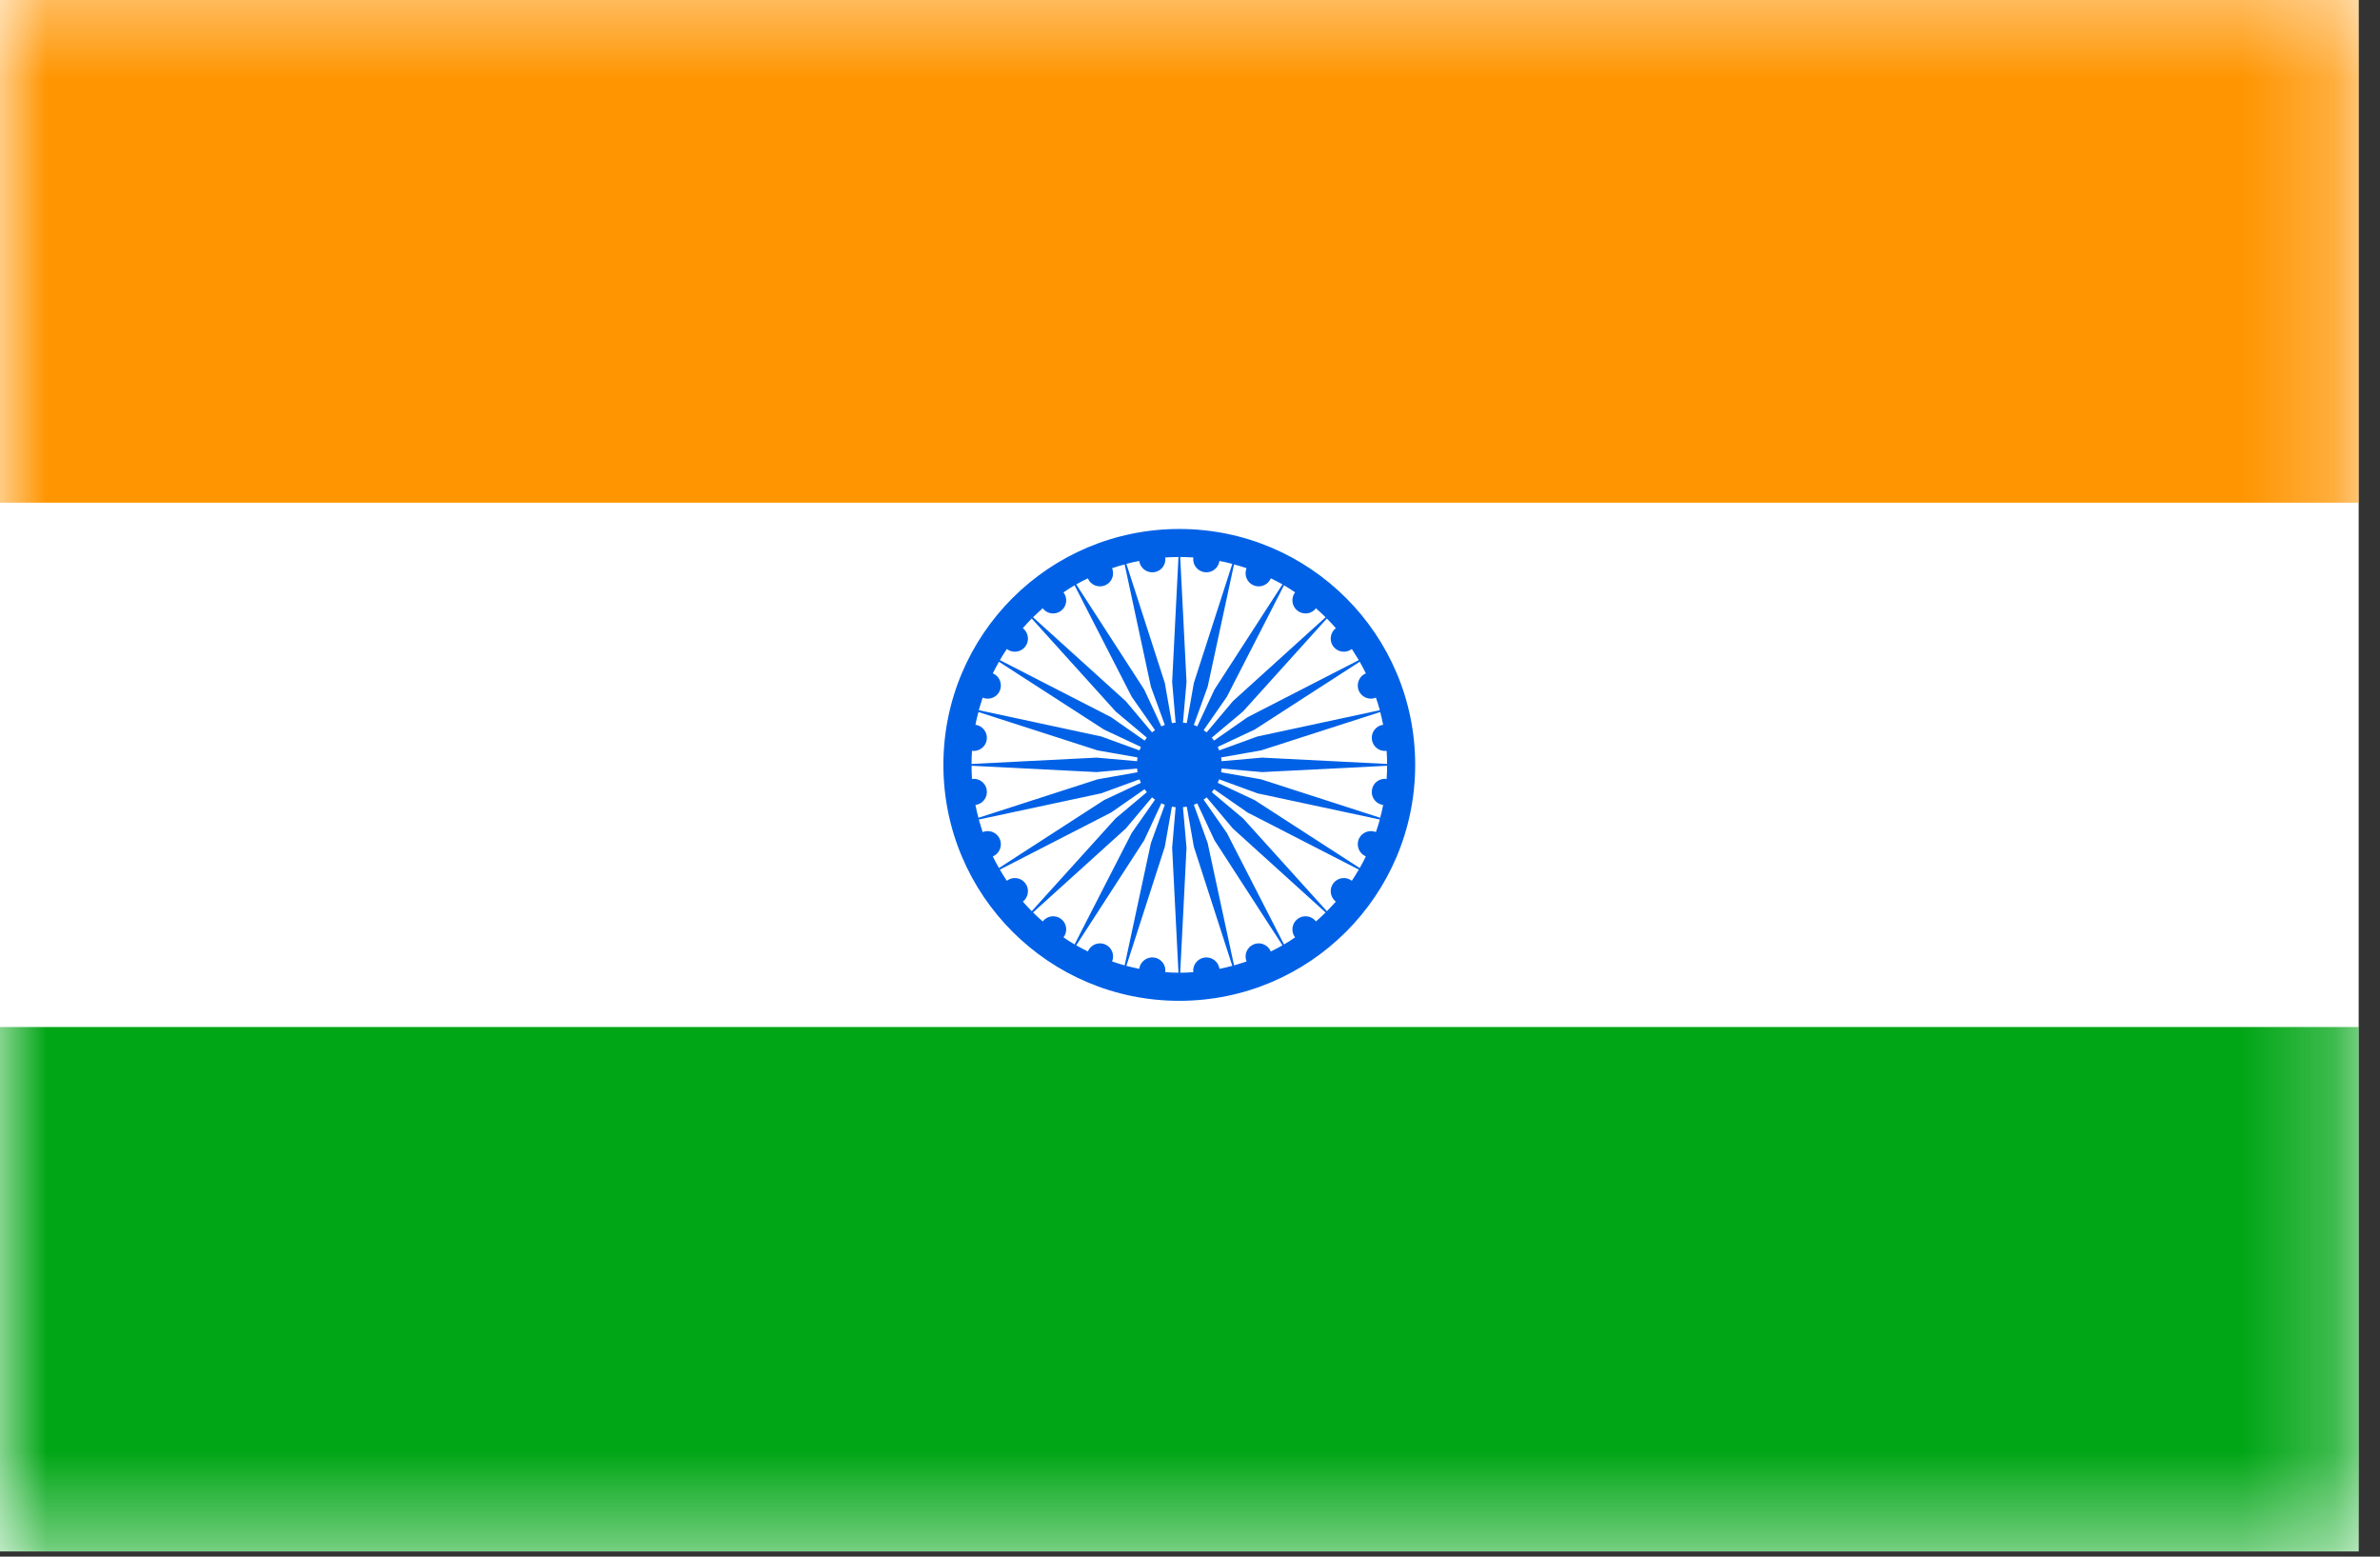
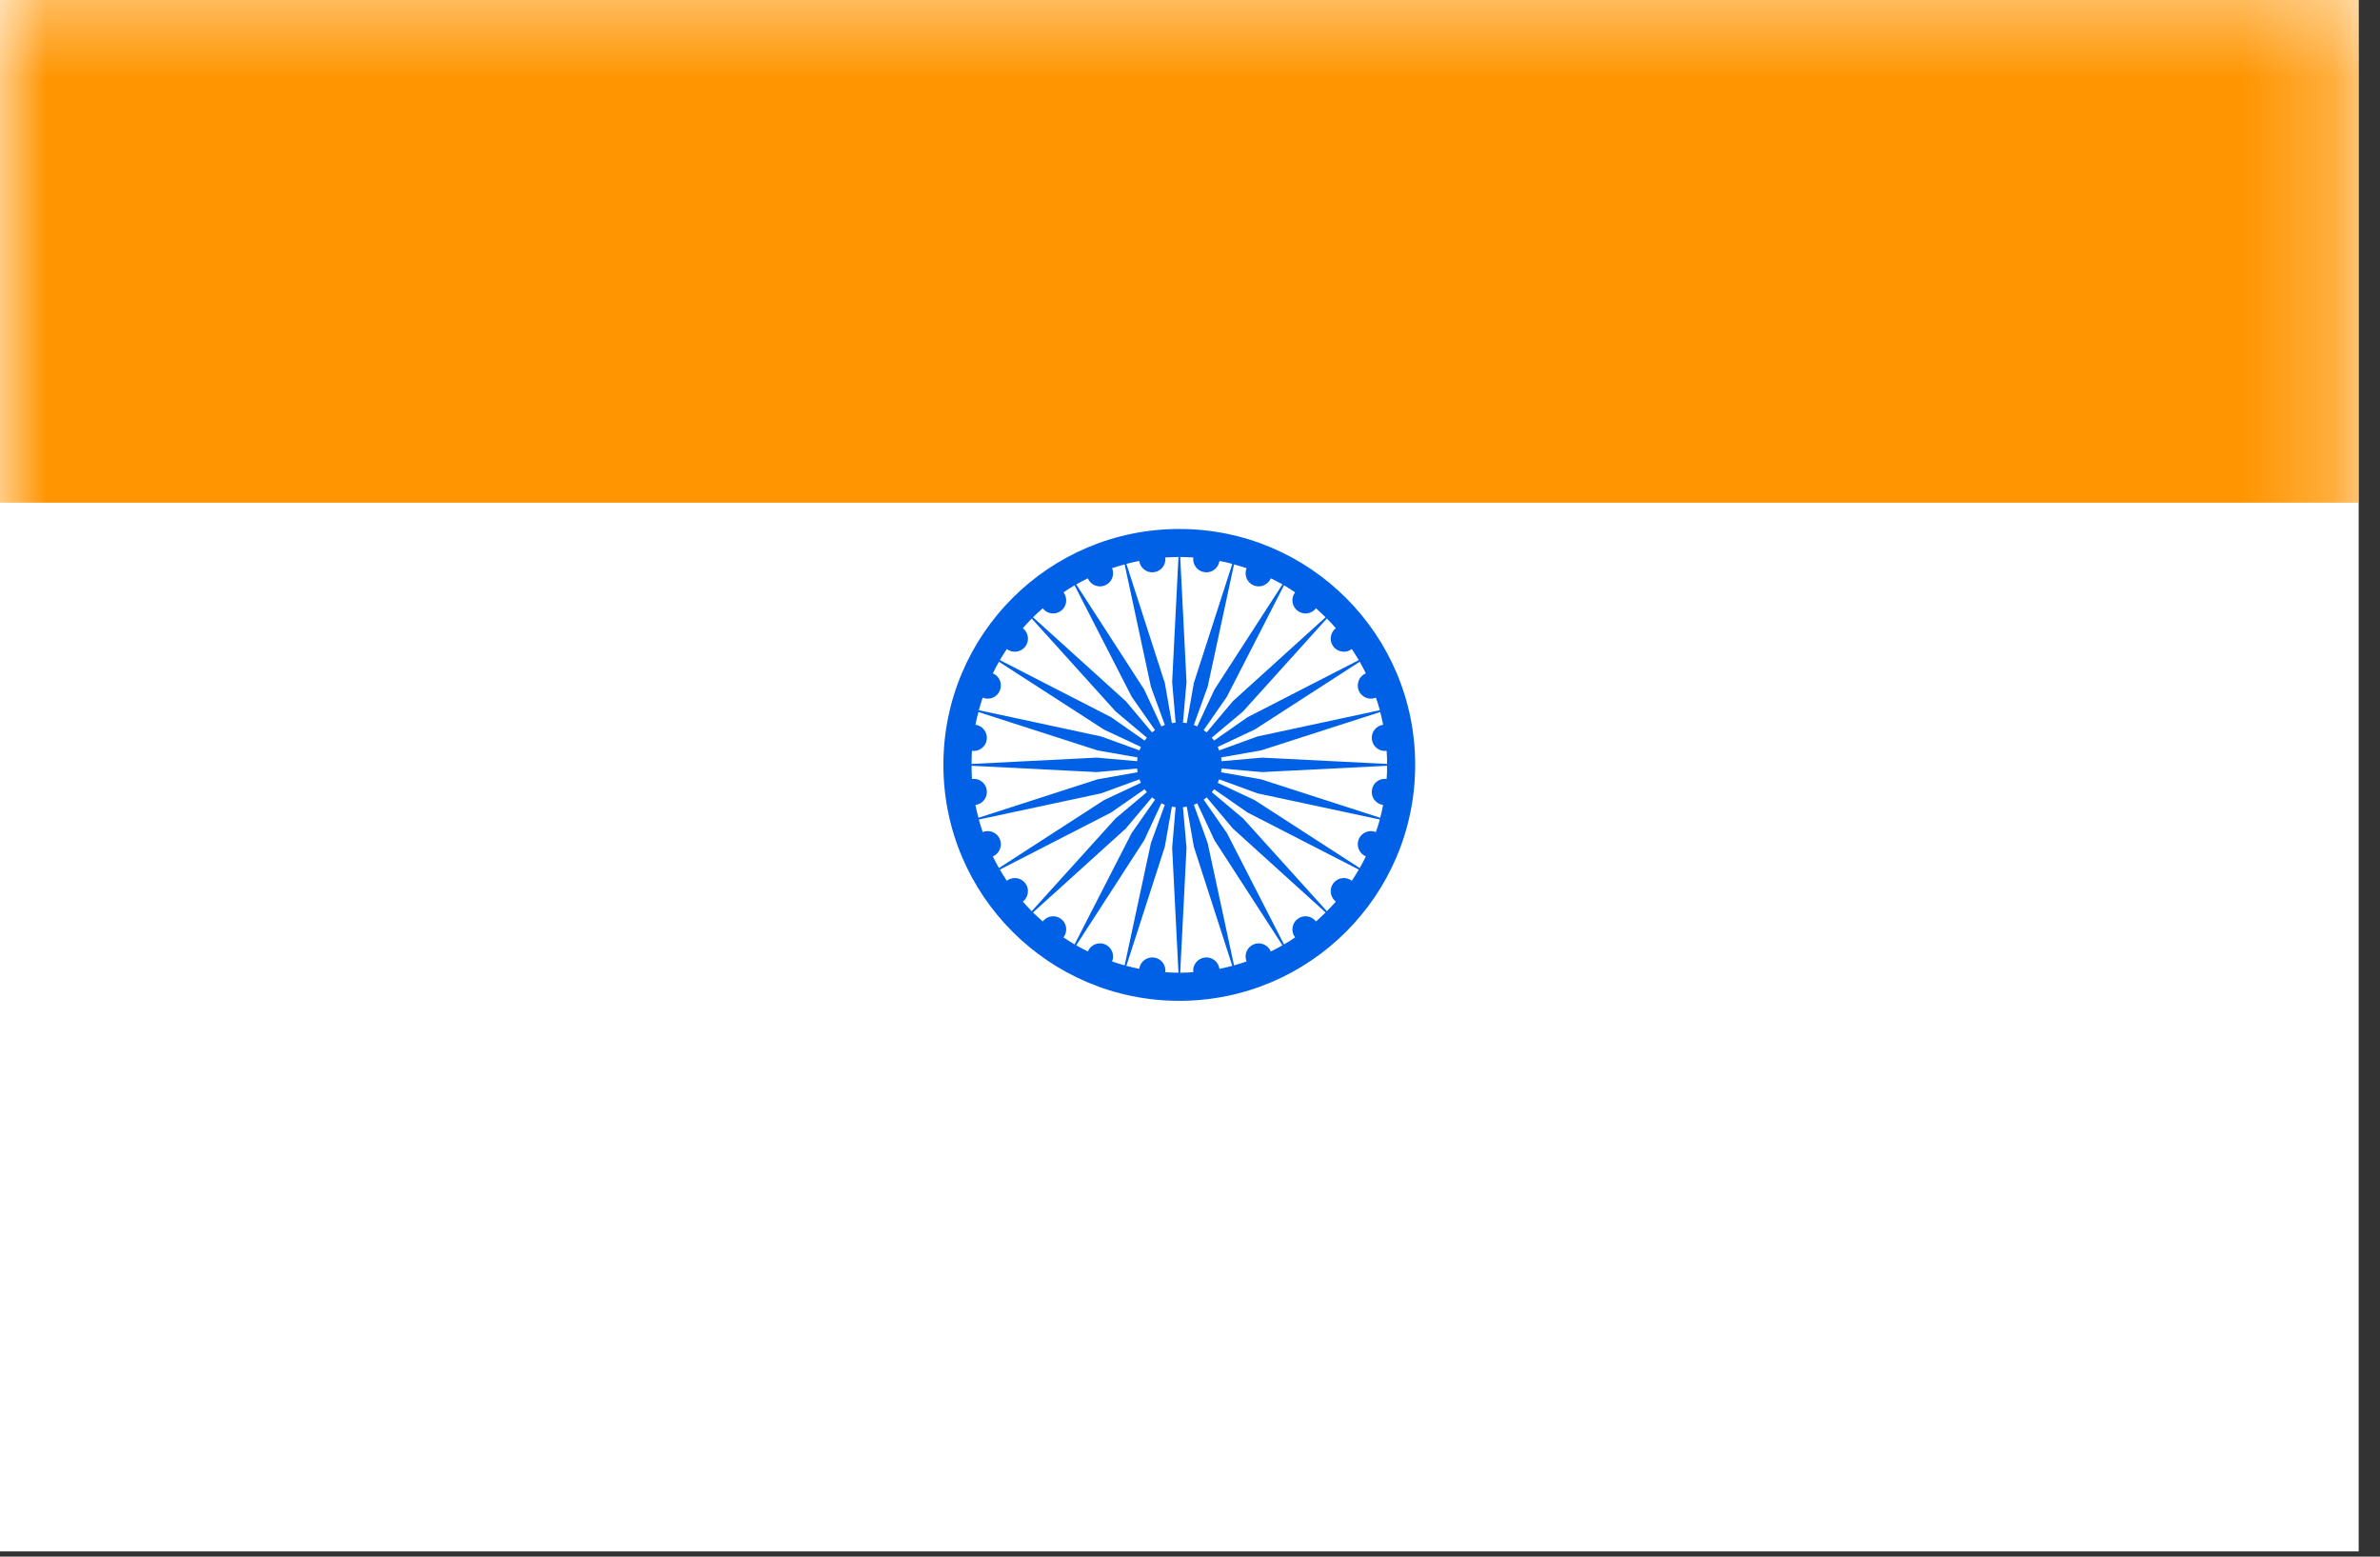
<svg xmlns="http://www.w3.org/2000/svg" xmlns:xlink="http://www.w3.org/1999/xlink" width="26px" height="17px" viewBox="0 0 26 17" version="1.1">
  <rect x="0" y="0" width="26" height="17" fill="#333333" stroke="none" />
  <title>IN India</title>
  <desc>Created with Sketch.</desc>
  <defs>
    <polygon id="path-1" points="0 17.588 25.767 17.588 25.767 0.411 0 0.411" />
  </defs>
  <g id="Page-1" stroke="none" stroke-width="1" fill="none" fill-rule="evenodd">
    <g id="IN-India">
      <g id="Group-8" transform="translate(0, -1)">
        <polygon id="Fill-1" fill="#FFFFFF" points="0 17.943 25.767 17.943 25.767 0.765 0 0.765" />
        <g id="Group-7" transform="translate(0, 0.354)">
          <path d="M13.042,9.893 L12.965,9.456 C12.951,9.458 12.937,9.459 12.923,9.461 L12.962,9.904 L12.893,11.269 C12.941,11.269 12.989,11.267 13.036,11.263 C13.026,11.185 13.082,11.114 13.16,11.103 C13.239,11.093 13.311,11.148 13.322,11.227 C13.368,11.217 13.415,11.207 13.462,11.194 L13.042,9.893 Z M13.079,9.419 C13.067,9.424 13.055,9.43 13.042,9.435 L13.193,9.853 L13.481,11.189 C13.527,11.176 13.572,11.162 13.618,11.146 C13.588,11.074 13.622,10.99 13.696,10.959 C13.768,10.929 13.852,10.964 13.883,11.037 C13.926,11.016 13.969,10.993 14.01,10.97 L13.267,9.822 L13.079,9.419 Z M13.468,9.694 L13.182,9.354 C13.171,9.363 13.16,9.371 13.149,9.379 L13.403,9.743 L14.027,10.96 C14.068,10.936 14.109,10.911 14.148,10.883 C14.1,10.821 14.112,10.73 14.175,10.682 C14.238,10.634 14.328,10.646 14.376,10.709 C14.412,10.678 14.447,10.645 14.481,10.611 L13.468,9.694 Z M13.263,9.265 C13.255,9.276 13.247,9.287 13.238,9.297 L13.579,9.583 L14.495,10.597 C14.529,10.563 14.562,10.528 14.593,10.493 C14.531,10.444 14.518,10.353 14.567,10.291 C14.615,10.228 14.705,10.217 14.768,10.265 C14.794,10.225 14.82,10.184 14.844,10.143 L13.628,9.519 L13.263,9.265 Z M13.737,9.31 L13.319,9.157 C13.314,9.17 13.309,9.183 13.303,9.195 L13.706,9.384 L14.854,10.126 C14.878,10.084 14.9,10.042 14.921,9.999 C14.848,9.968 14.814,9.884 14.843,9.811 C14.874,9.738 14.958,9.703 15.031,9.733 C15.047,9.688 15.061,9.642 15.074,9.596 L13.737,9.31 Z M13.345,9.039 C13.344,9.053 13.342,9.066 13.34,9.08 L13.777,9.157 L15.078,9.577 C15.09,9.531 15.101,9.484 15.11,9.437 C15.032,9.427 14.976,9.355 14.987,9.276 C14.997,9.197 15.069,9.142 15.148,9.153 C15.152,9.105 15.153,9.057 15.153,9.009 L13.788,9.078 L13.345,9.039 Z M13.777,8.841 L13.34,8.918 C13.342,8.932 13.344,8.946 13.345,8.959 L13.788,8.92 L15.153,8.989 C15.153,8.941 15.152,8.894 15.148,8.846 C15.069,8.856 14.997,8.801 14.987,8.722 C14.976,8.644 15.032,8.572 15.11,8.561 C15.101,8.514 15.09,8.468 15.078,8.422 L13.777,8.841 Z M13.303,8.803 C13.309,8.816 13.314,8.828 13.319,8.841 L13.737,8.689 L15.074,8.402 C15.061,8.356 15.047,8.31 15.031,8.265 C14.958,8.296 14.874,8.26 14.843,8.188 C14.814,8.114 14.848,8.029 14.921,8 C14.9,7.957 14.878,7.915 14.854,7.873 L13.706,8.614 L13.303,8.803 Z M13.579,8.416 L13.238,8.702 C13.247,8.712 13.255,8.723 13.263,8.734 L13.628,8.479 L14.844,7.855 C14.82,7.815 14.794,7.774 14.768,7.734 C14.705,7.782 14.615,7.77 14.567,7.708 C14.518,7.645 14.531,7.555 14.593,7.506 C14.562,7.47 14.529,7.435 14.495,7.401 L13.579,8.416 Z M13.149,8.62 C13.16,8.627 13.171,8.636 13.182,8.644 L13.468,8.304 L14.481,7.387 C14.447,7.353 14.412,7.321 14.376,7.289 C14.328,7.353 14.238,7.364 14.175,7.316 C14.112,7.268 14.1,7.178 14.148,7.115 C14.109,7.088 14.068,7.062 14.027,7.038 L13.403,8.255 L13.149,8.62 Z M13.193,8.146 L13.042,8.563 C13.055,8.569 13.067,8.574 13.079,8.579 L13.267,8.177 L14.01,7.028 C13.969,7.005 13.926,6.983 13.883,6.962 C13.852,7.035 13.768,7.069 13.696,7.039 C13.622,7.009 13.588,6.925 13.618,6.851 C13.572,6.836 13.527,6.822 13.481,6.81 L13.193,8.146 Z M12.923,8.538 C12.937,8.539 12.951,8.541 12.965,8.543 L13.042,8.105 L13.462,6.804 C13.415,6.791 13.368,6.781 13.322,6.772 C13.311,6.85 13.239,6.906 13.16,6.895 C13.082,6.885 13.026,6.814 13.036,6.734 C12.989,6.731 12.941,6.73 12.893,6.729 L12.962,8.094 L12.923,8.538 Z M12.725,8.105 L12.802,8.543 C12.816,8.541 12.83,8.539 12.843,8.538 L12.805,8.094 L12.874,6.729 C12.825,6.73 12.778,6.731 12.73,6.734 C12.74,6.814 12.685,6.885 12.607,6.895 C12.528,6.906 12.456,6.85 12.445,6.772 C12.399,6.781 12.352,6.791 12.305,6.804 L12.725,8.105 Z M12.687,8.579 C12.7,8.574 12.712,8.569 12.725,8.563 L12.573,8.146 L12.286,6.81 C12.24,6.822 12.194,6.836 12.149,6.851 C12.179,6.925 12.145,7.009 12.071,7.039 C11.998,7.069 11.914,7.035 11.884,6.962 C11.841,6.983 11.798,7.005 11.757,7.028 L12.5,8.177 L12.687,8.579 Z M12.299,8.304 L12.585,8.644 C12.596,8.636 12.607,8.627 12.618,8.62 L12.363,8.255 L11.739,7.038 C11.698,7.062 11.658,7.088 11.618,7.115 C11.666,7.178 11.655,7.268 11.592,7.316 C11.529,7.364 11.439,7.353 11.391,7.289 C11.355,7.321 11.32,7.353 11.285,7.387 L12.299,8.304 Z M12.504,8.734 C12.512,8.723 12.52,8.712 12.529,8.702 L12.188,8.416 L11.271,7.401 C11.238,7.435 11.205,7.47 11.174,7.506 C11.236,7.555 11.249,7.645 11.2,7.708 C11.152,7.77 11.062,7.782 10.999,7.734 C10.972,7.774 10.946,7.815 10.923,7.855 L12.139,8.479 L12.504,8.734 Z M12.03,8.689 L12.448,8.841 C12.453,8.828 12.458,8.816 12.464,8.803 L12.061,8.614 L10.913,7.873 C10.889,7.915 10.867,7.957 10.846,8 C10.919,8.029 10.953,8.114 10.923,8.188 C10.893,8.26 10.809,8.296 10.735,8.265 C10.72,8.31 10.706,8.356 10.693,8.402 L12.03,8.689 Z M12.422,8.959 C12.423,8.946 12.425,8.932 12.427,8.918 L11.99,8.841 L10.689,8.422 C10.676,8.468 10.665,8.514 10.656,8.561 C10.735,8.572 10.79,8.644 10.78,8.722 C10.77,8.801 10.697,8.856 10.618,8.846 C10.615,8.894 10.614,8.941 10.614,8.989 L11.979,8.92 L12.422,8.959 Z M11.99,9.157 L12.427,9.08 C12.425,9.066 12.423,9.053 12.422,9.039 L11.979,9.078 L10.614,9.009 C10.614,9.057 10.615,9.105 10.618,9.153 C10.697,9.142 10.77,9.197 10.78,9.276 C10.79,9.355 10.735,9.427 10.656,9.437 C10.665,9.484 10.676,9.531 10.689,9.577 L11.99,9.157 Z M12.464,9.195 C12.458,9.183 12.453,9.17 12.448,9.157 L12.03,9.31 L10.693,9.596 C10.706,9.642 10.72,9.688 10.735,9.733 C10.809,9.703 10.893,9.738 10.923,9.811 C10.953,9.884 10.919,9.968 10.846,9.999 C10.867,10.042 10.889,10.084 10.913,10.126 L12.061,9.384 L12.464,9.195 Z M12.188,9.583 L12.529,9.297 C12.519,9.287 12.512,9.276 12.504,9.265 L12.139,9.519 L10.923,10.143 C10.946,10.184 10.972,10.225 10.999,10.265 C11.062,10.217 11.152,10.228 11.2,10.291 C11.249,10.353 11.236,10.444 11.174,10.493 C11.205,10.528 11.238,10.563 11.271,10.597 L12.188,9.583 Z M12.618,9.379 C12.607,9.371 12.596,9.363 12.585,9.354 L12.299,9.694 L11.285,10.611 C11.32,10.645 11.355,10.678 11.391,10.709 C11.439,10.646 11.529,10.634 11.592,10.682 C11.655,10.73 11.666,10.821 11.618,10.883 C11.658,10.911 11.698,10.936 11.739,10.96 L12.363,9.743 L12.618,9.379 Z M12.573,9.853 L12.725,9.435 C12.712,9.43 12.7,9.424 12.687,9.419 L12.5,9.822 L11.757,10.97 C11.798,10.993 11.841,11.016 11.884,11.037 C11.914,10.964 11.998,10.929 12.071,10.959 C12.145,10.99 12.179,11.074 12.149,11.146 C12.194,11.162 12.24,11.176 12.286,11.189 L12.573,9.853 Z M12.843,9.461 C12.83,9.459 12.816,9.458 12.802,9.456 L12.725,9.893 L12.305,11.194 C12.352,11.207 12.399,11.217 12.445,11.227 C12.456,11.148 12.528,11.093 12.607,11.103 C12.685,11.114 12.74,11.185 12.73,11.263 C12.778,11.267 12.825,11.269 12.874,11.269 L12.805,9.904 L12.843,9.461 Z M15.46,8.999 C15.46,10.422 14.307,11.576 12.883,11.576 C11.46,11.576 10.306,10.422 10.306,8.999 C10.306,7.576 11.46,6.423 12.883,6.423 C14.307,6.423 15.46,7.576 15.46,8.999 Z" id="Fill-2" fill="#0061E6" />
          <mask id="mask-2" fill="white">
            <use xlink:href="#path-1" />
          </mask>
          <g id="Clip-5" />
          <polygon id="Fill-4" fill="#FF9501" mask="url(#mask-2)" points="0 6.136 25.767 6.136 25.767 0.411 0 0.411" />
-           <polygon id="Fill-6" fill="#01A616" mask="url(#mask-2)" points="0 17.588 25.767 17.588 25.767 11.862 0 11.862" />
        </g>
      </g>
    </g>
  </g>
</svg>